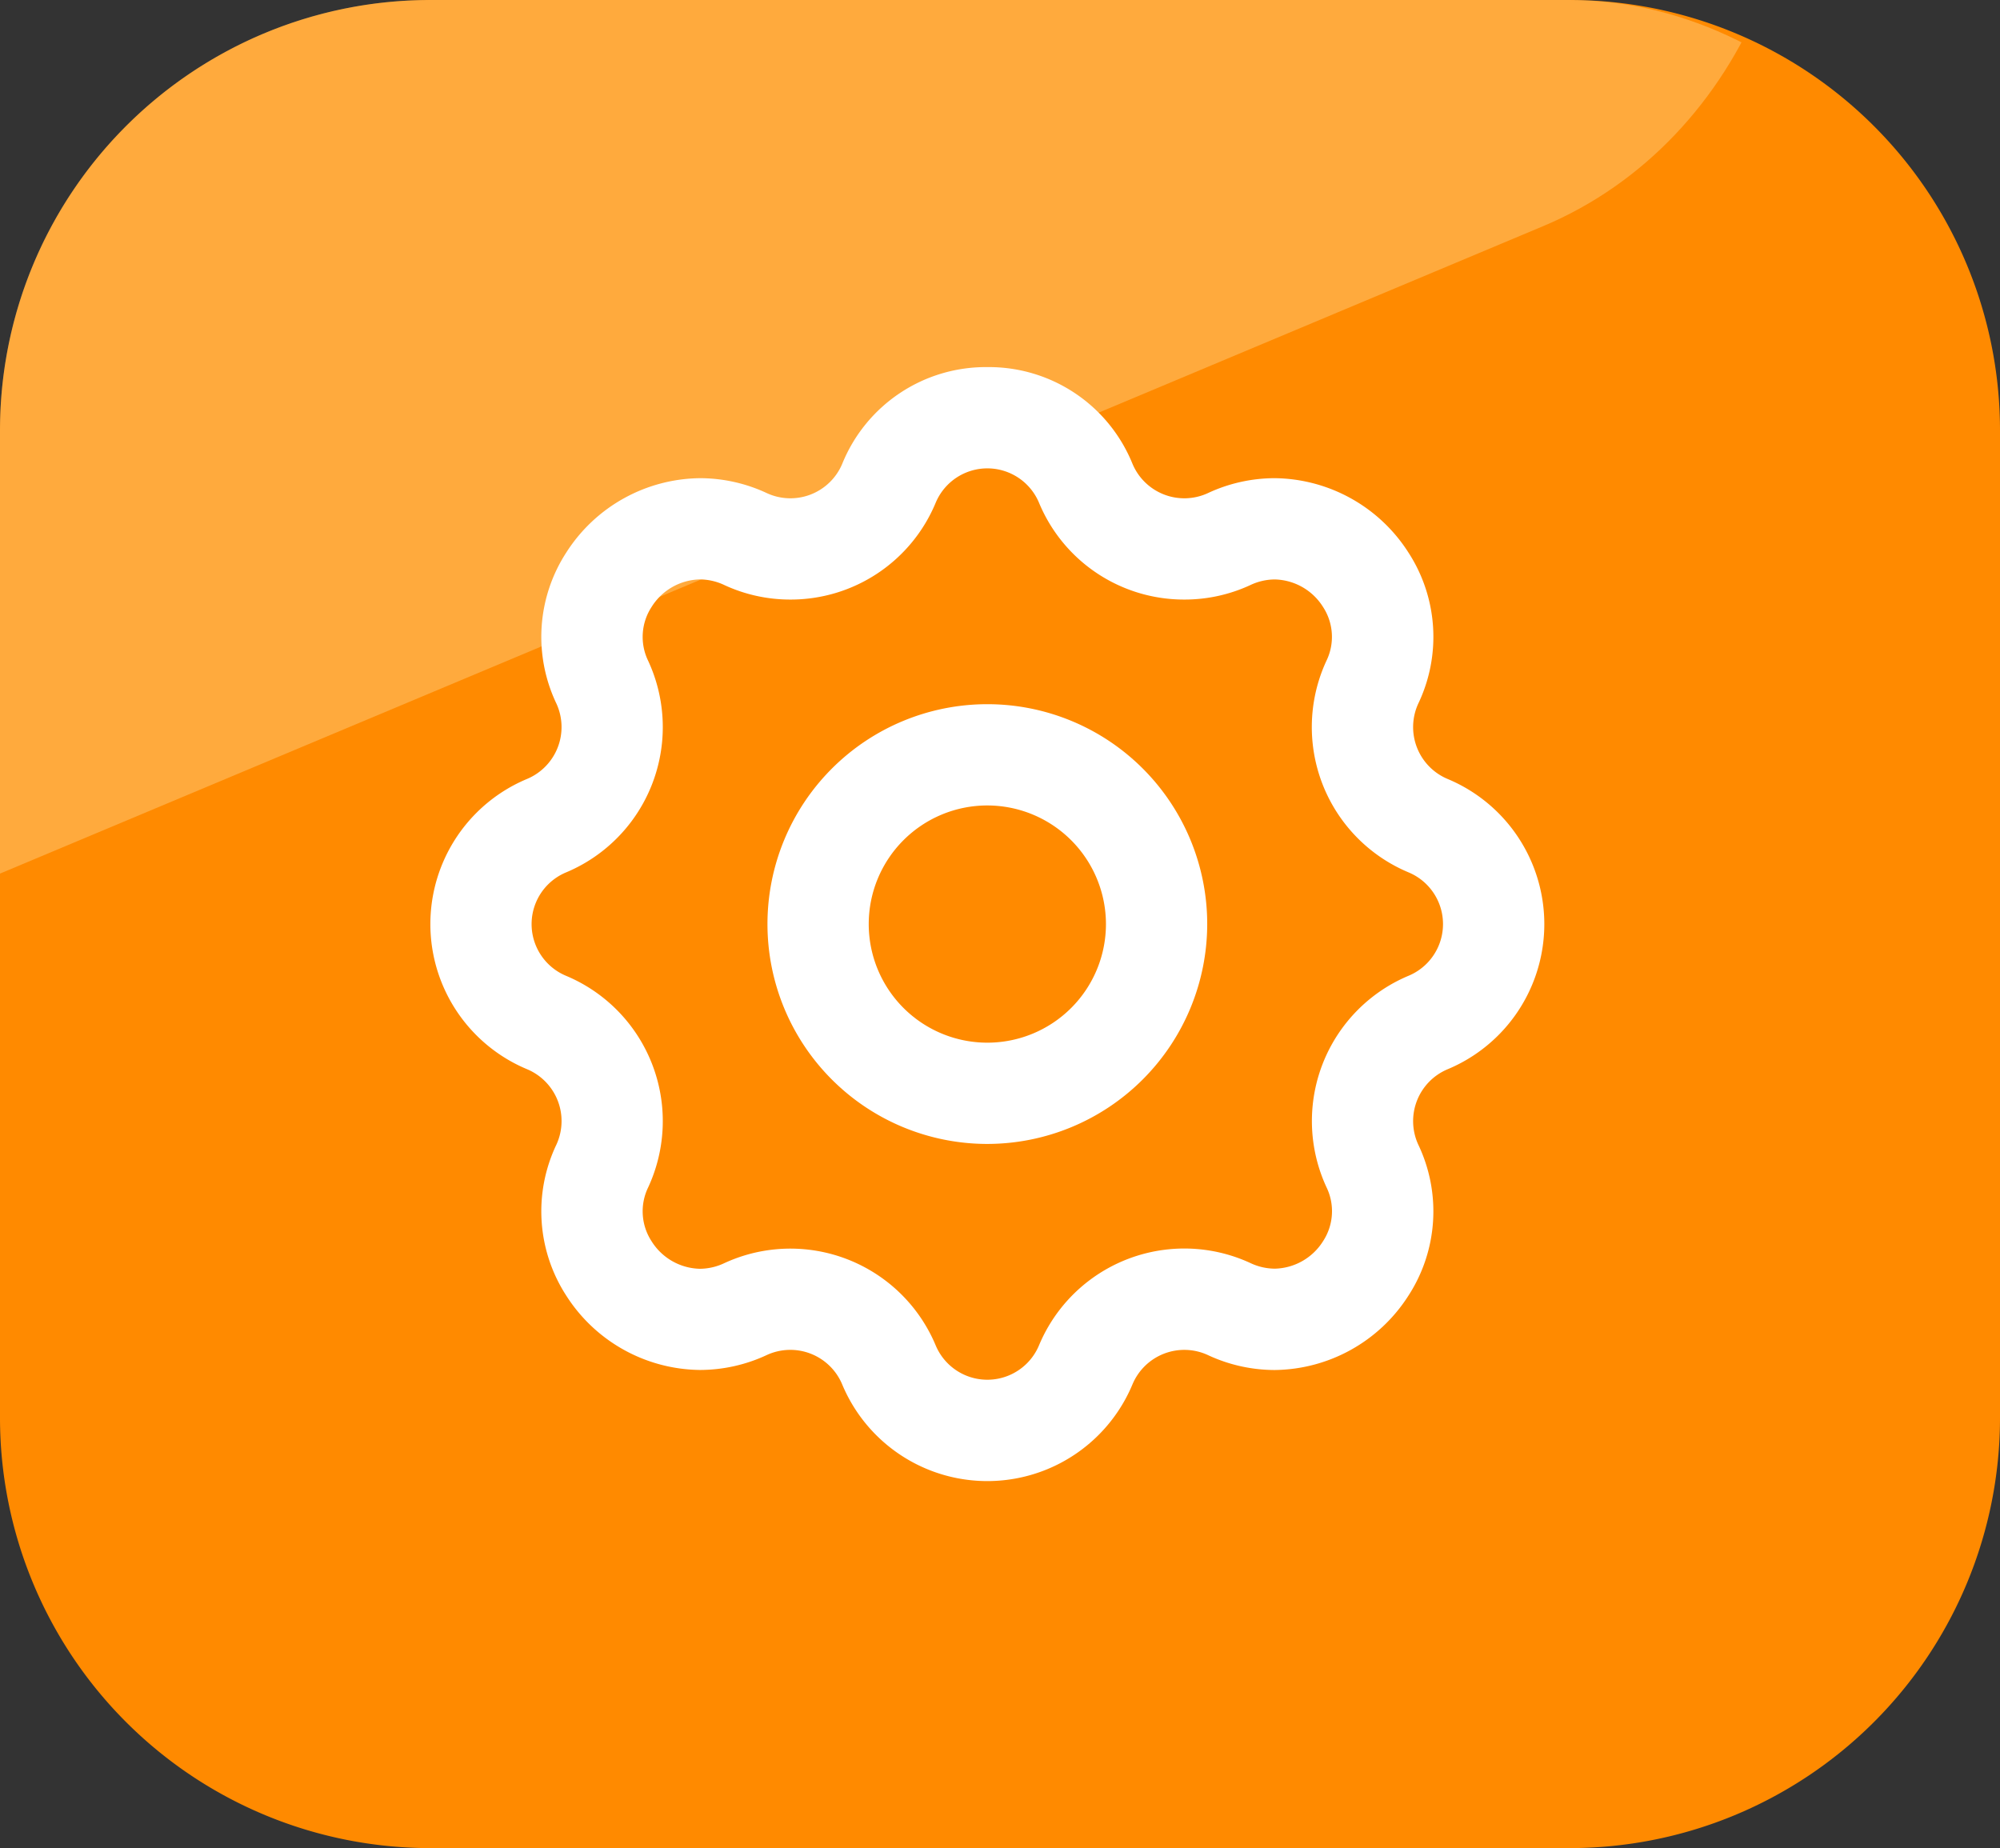
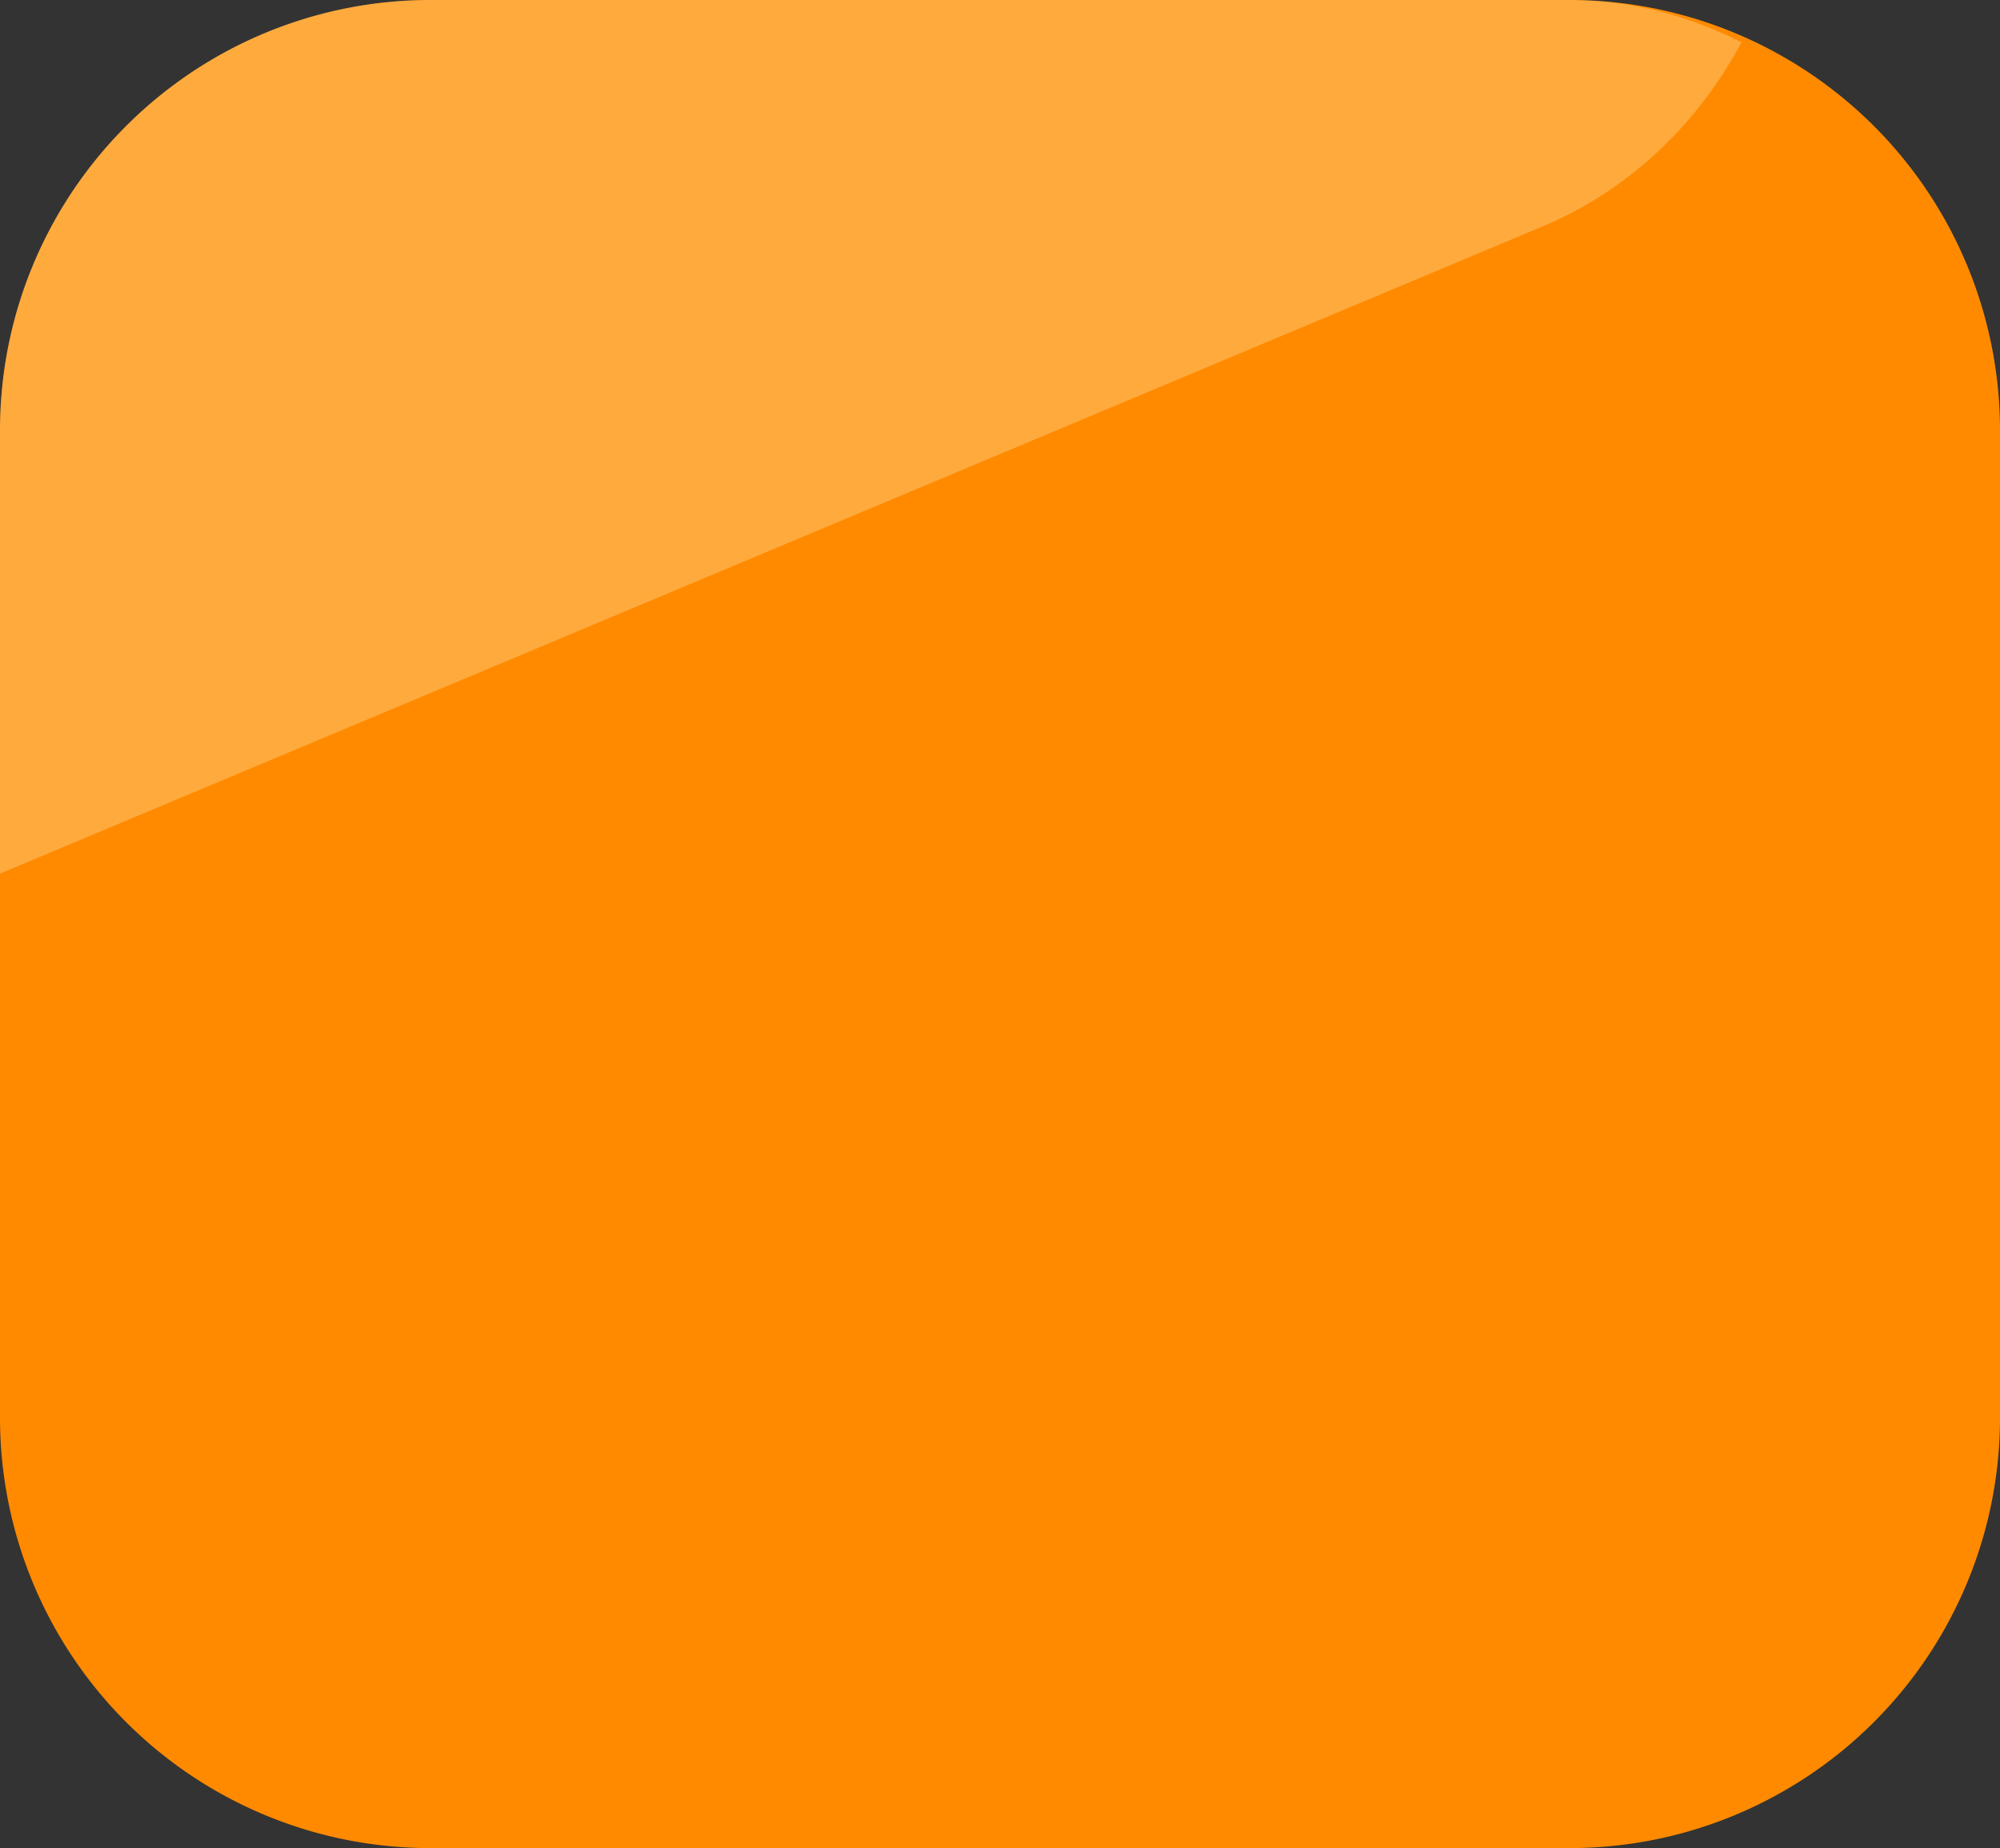
<svg xmlns="http://www.w3.org/2000/svg" width="158" height="146" viewBox="0 0 158 146">
  <rect x="0" y="0" width="158" height="146" fill="#333333" stroke="none" />
  <defs>
    <style>
      .cls-1 {
        fill: #fff2e2;
      }

      .cls-2 {
        fill: #ff8a00;
      }

      .cls-3 {
        clip-path: url(#clip-path);
      }

      .cls-4 {
        fill: #fffede;
        opacity: 0.275;
      }

      .cls-5 {
        fill: #fff;
      }
    </style>
    <clipPath id="clip-path">
      <rect id="Rectangle_937" data-name="Rectangle 937" class="cls-1" width="158" height="146" rx="34" />
    </clipPath>
  </defs>
  <g id="Group_645" data-name="Group 645" transform="translate(14824 -3393.49)">
    <path id="Path_642" data-name="Path 642" class="cls-2" d="M34,0h90a34,34,0,0,1,34,34v78a34,34,0,0,1-34,34H34A34,34,0,0,1,0,112V34A34,34,0,0,1,34,0Z" transform="translate(-14824 3393.49)" />
    <g id="Mask_Group_589" data-name="Mask Group 589" class="cls-3" transform="translate(-14824 3393.49)">
      <path id="Path_641" data-name="Path 641" class="cls-4" d="M31.476-.969l133.216-4.1C182.076-5.6,195.735,9.018,195.2,27.59l-3.158,109.615c-.535,18.572-15.061,34.062-32.445,34.6L26.38,175.9C9,176.437-4.662,161.815-4.127,143.243L-.969,33.628C-.434,15.056,14.092-.434,31.476-.969Z" transform="translate(-88.657 -85.333) rotate(-21)" />
    </g>
    <g id="cog-svgrepo-com" transform="translate(-14789.025 3423.466)">
-       <path id="Path_14" data-name="Path 14" class="cls-5" d="M43.025-.975A12.237,12.237,0,0,1,54.494,6.671a4.44,4.44,0,0,0,5.959,2.307A12.512,12.512,0,0,1,65.728,7.8a12.688,12.688,0,0,1,10.557,5.864A12.241,12.241,0,0,1,77.072,25.6a4.443,4.443,0,0,0,2.307,5.959,12.425,12.425,0,0,1,0,22.939,4.443,4.443,0,0,0-2.307,5.959,12.242,12.242,0,0,1-.788,11.935,12.688,12.688,0,0,1-10.557,5.863,12.511,12.511,0,0,1-5.275-1.179,4.44,4.44,0,0,0-5.959,2.307,12.425,12.425,0,0,1-22.939,0A4.441,4.441,0,0,0,25.6,77.072a12.511,12.511,0,0,1-5.274,1.179A12.688,12.688,0,0,1,9.766,72.388a12.242,12.242,0,0,1-.788-11.934,4.443,4.443,0,0,0-2.307-5.959,12.425,12.425,0,0,1,0-22.939A4.443,4.443,0,0,0,8.978,25.6a12.242,12.242,0,0,1,.788-11.934A12.689,12.689,0,0,1,20.322,7.8,12.511,12.511,0,0,1,25.6,8.978a4.44,4.44,0,0,0,5.959-2.307A12.236,12.236,0,0,1,43.025-.975ZM58.594,17.389A12.4,12.4,0,0,1,47.11,9.748a4.425,4.425,0,0,0-8.169,0,12.4,12.4,0,0,1-11.485,7.641,12.351,12.351,0,0,1-5.212-1.148,4.572,4.572,0,0,0-1.922-.443A4.62,4.62,0,0,0,16.5,17.974a4.327,4.327,0,0,0-.263,4.27,12.443,12.443,0,0,1-6.493,16.7,4.425,4.425,0,0,0,0,8.169,12.443,12.443,0,0,1,6.493,16.7,4.327,4.327,0,0,0,.263,4.27,4.62,4.62,0,0,0,3.818,2.175,4.572,4.572,0,0,0,1.922-.443A12.441,12.441,0,0,1,38.94,76.3a4.425,4.425,0,0,0,8.169,0,12.44,12.44,0,0,1,16.7-6.494,4.572,4.572,0,0,0,1.922.443,4.62,4.62,0,0,0,3.818-2.175,4.327,4.327,0,0,0,.263-4.27A12.443,12.443,0,0,1,76.3,47.11a4.425,4.425,0,0,0,0-8.169,12.443,12.443,0,0,1-6.494-16.7,4.326,4.326,0,0,0-.263-4.27A4.62,4.62,0,0,0,65.728,15.8a4.572,4.572,0,0,0-1.922.443A12.35,12.35,0,0,1,58.594,17.389Z" />
-       <path id="Path_15" data-name="Path 15" class="cls-5" d="M22.37,39.74A17.37,17.37,0,1,1,39.74,22.37,17.39,17.39,0,0,1,22.37,39.74Zm0-26.74a9.37,9.37,0,1,0,9.37,9.37A9.381,9.381,0,0,0,22.37,13Z" transform="translate(20.655 20.655)" />
-     </g>
+       </g>
  </g>
</svg>